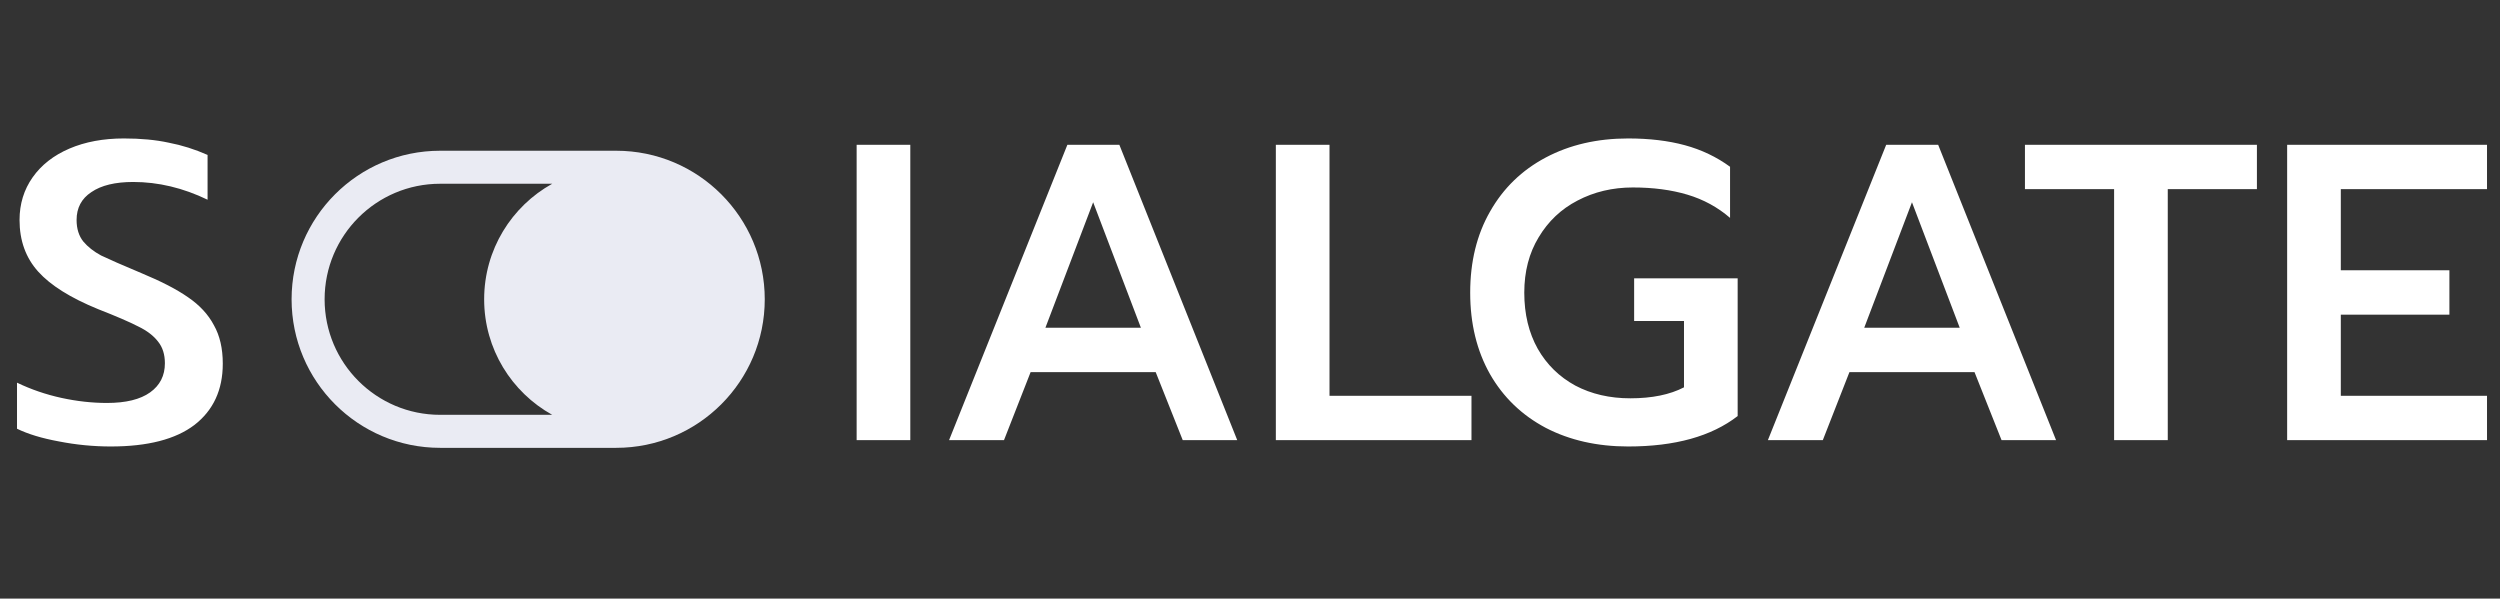
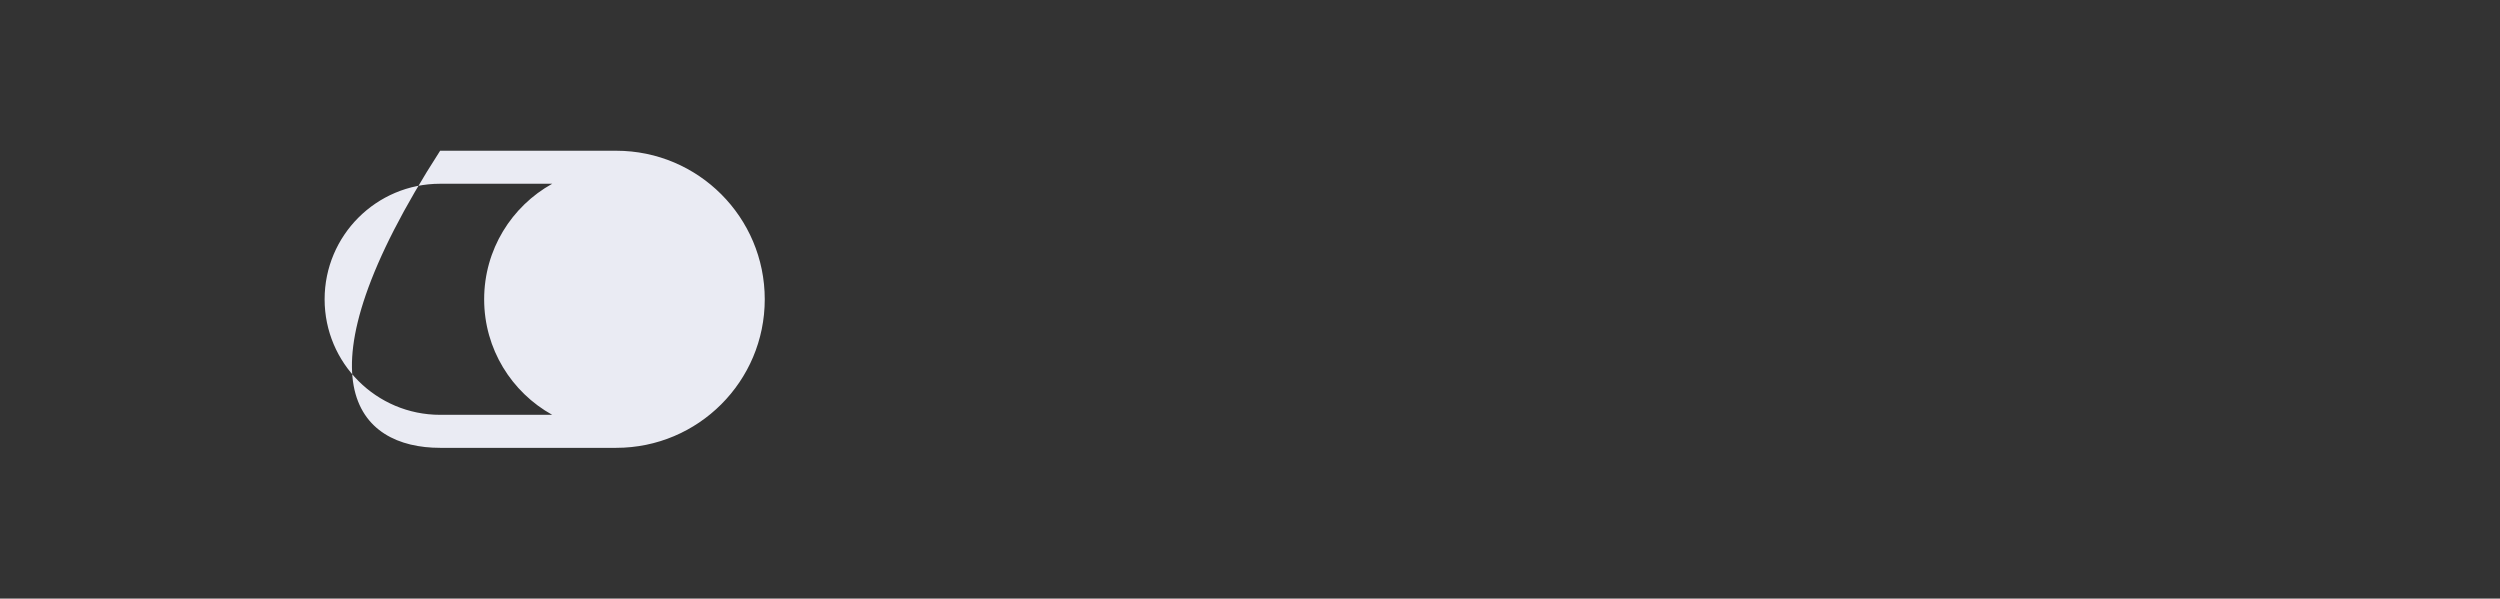
<svg xmlns="http://www.w3.org/2000/svg" width="142" height="34" viewBox="0 0 142 34" fill="none">
  <rect x="0" y="0" width="142" height="34" fill="#333333" stroke="none" />
-   <path d="M6.294 25.36C5.302 25.36 4.318 25.264 3.342 25.072C2.382 24.896 1.59 24.656 0.966 24.352V21.736C1.766 22.12 2.606 22.408 3.486 22.6C4.366 22.792 5.23 22.888 6.078 22.888C7.15 22.888 7.966 22.688 8.526 22.288C9.086 21.888 9.366 21.336 9.366 20.632C9.366 20.136 9.238 19.728 8.982 19.408C8.726 19.072 8.35 18.784 7.854 18.544C7.358 18.288 6.598 17.96 5.574 17.56C4.006 16.92 2.87 16.208 2.166 15.424C1.462 14.64 1.11 13.664 1.11 12.496C1.11 11.584 1.358 10.776 1.854 10.072C2.35 9.368 3.046 8.824 3.942 8.44C4.838 8.056 5.87 7.864 7.038 7.864C7.998 7.864 8.846 7.944 9.582 8.104C10.334 8.248 11.07 8.48 11.79 8.8V11.344C10.398 10.672 8.99 10.336 7.566 10.336C6.542 10.336 5.75 10.528 5.19 10.912C4.63 11.28 4.35 11.808 4.35 12.496C4.35 12.992 4.478 13.4 4.734 13.72C4.99 14.024 5.326 14.288 5.742 14.512C6.174 14.72 6.942 15.056 8.046 15.52C9.166 15.984 10.046 16.44 10.686 16.888C11.342 17.336 11.83 17.864 12.15 18.472C12.486 19.064 12.654 19.792 12.654 20.656C12.654 22.144 12.118 23.304 11.046 24.136C9.974 24.952 8.39 25.36 6.294 25.36ZM48.657 8.224H51.705V25H48.657V8.224ZM60.627 8.224H63.579L70.275 25H67.179L65.643 21.136H58.539L57.027 25H53.907L60.627 8.224ZM64.803 18.616L62.091 11.488L59.379 18.616H64.803ZM72.468 8.224H75.516V22.48H83.58V25H72.468V8.224ZM92.483 25.36C90.723 25.36 89.163 25.008 87.803 24.304C86.443 23.584 85.387 22.568 84.635 21.256C83.883 19.928 83.507 18.384 83.507 16.624C83.507 14.864 83.883 13.328 84.635 12.016C85.387 10.688 86.443 9.664 87.803 8.944C89.163 8.224 90.723 7.864 92.483 7.864C93.683 7.864 94.755 7.992 95.699 8.248C96.643 8.504 97.499 8.912 98.267 9.472V12.376C97.563 11.768 96.755 11.328 95.843 11.056C94.931 10.784 93.899 10.648 92.747 10.648C91.595 10.648 90.547 10.896 89.603 11.392C88.675 11.872 87.939 12.568 87.395 13.48C86.851 14.376 86.579 15.424 86.579 16.624C86.579 17.84 86.835 18.904 87.347 19.816C87.859 20.712 88.571 21.408 89.483 21.904C90.395 22.384 91.435 22.624 92.603 22.624C93.835 22.624 94.851 22.416 95.651 22V18.232H92.819V15.808H98.699V23.632C97.211 24.784 95.139 25.36 92.483 25.36ZM107.136 8.224H110.088L116.784 25H113.688L112.152 21.136H105.048L103.536 25H100.416L107.136 8.224ZM111.312 18.616L108.6 11.488L105.888 18.616H111.312ZM120.081 10.744H115.017V8.224H128.193V10.744H123.129V25H120.081V10.744ZM129.91 8.224H141.262V10.744H132.958V15.352H139.126V17.872H132.958V22.48H141.262V25H129.91V8.224Z" fill="white" />
-   <path fill-rule="evenodd" clip-rule="evenodd" d="M43.438 17C43.438 12.34 39.66 8.562 35 8.562H25C20.34 8.562 16.562 12.34 16.562 17C16.562 21.66 20.34 25.437 25 25.437H35C39.66 25.437 43.438 21.66 43.438 17ZM31.366 23.562C29.061 22.283 27.5 19.824 27.5 17C27.5 14.176 29.061 11.717 31.366 10.437L25 10.437C21.376 10.437 18.438 13.376 18.438 17C18.438 20.624 21.376 23.562 25 23.562L31.366 23.562Z" fill="#EAEBF3" />
+   <path fill-rule="evenodd" clip-rule="evenodd" d="M43.438 17C43.438 12.34 39.66 8.562 35 8.562H25C16.562 21.66 20.34 25.437 25 25.437H35C39.66 25.437 43.438 21.66 43.438 17ZM31.366 23.562C29.061 22.283 27.5 19.824 27.5 17C27.5 14.176 29.061 11.717 31.366 10.437L25 10.437C21.376 10.437 18.438 13.376 18.438 17C18.438 20.624 21.376 23.562 25 23.562L31.366 23.562Z" fill="#EAEBF3" />
</svg>